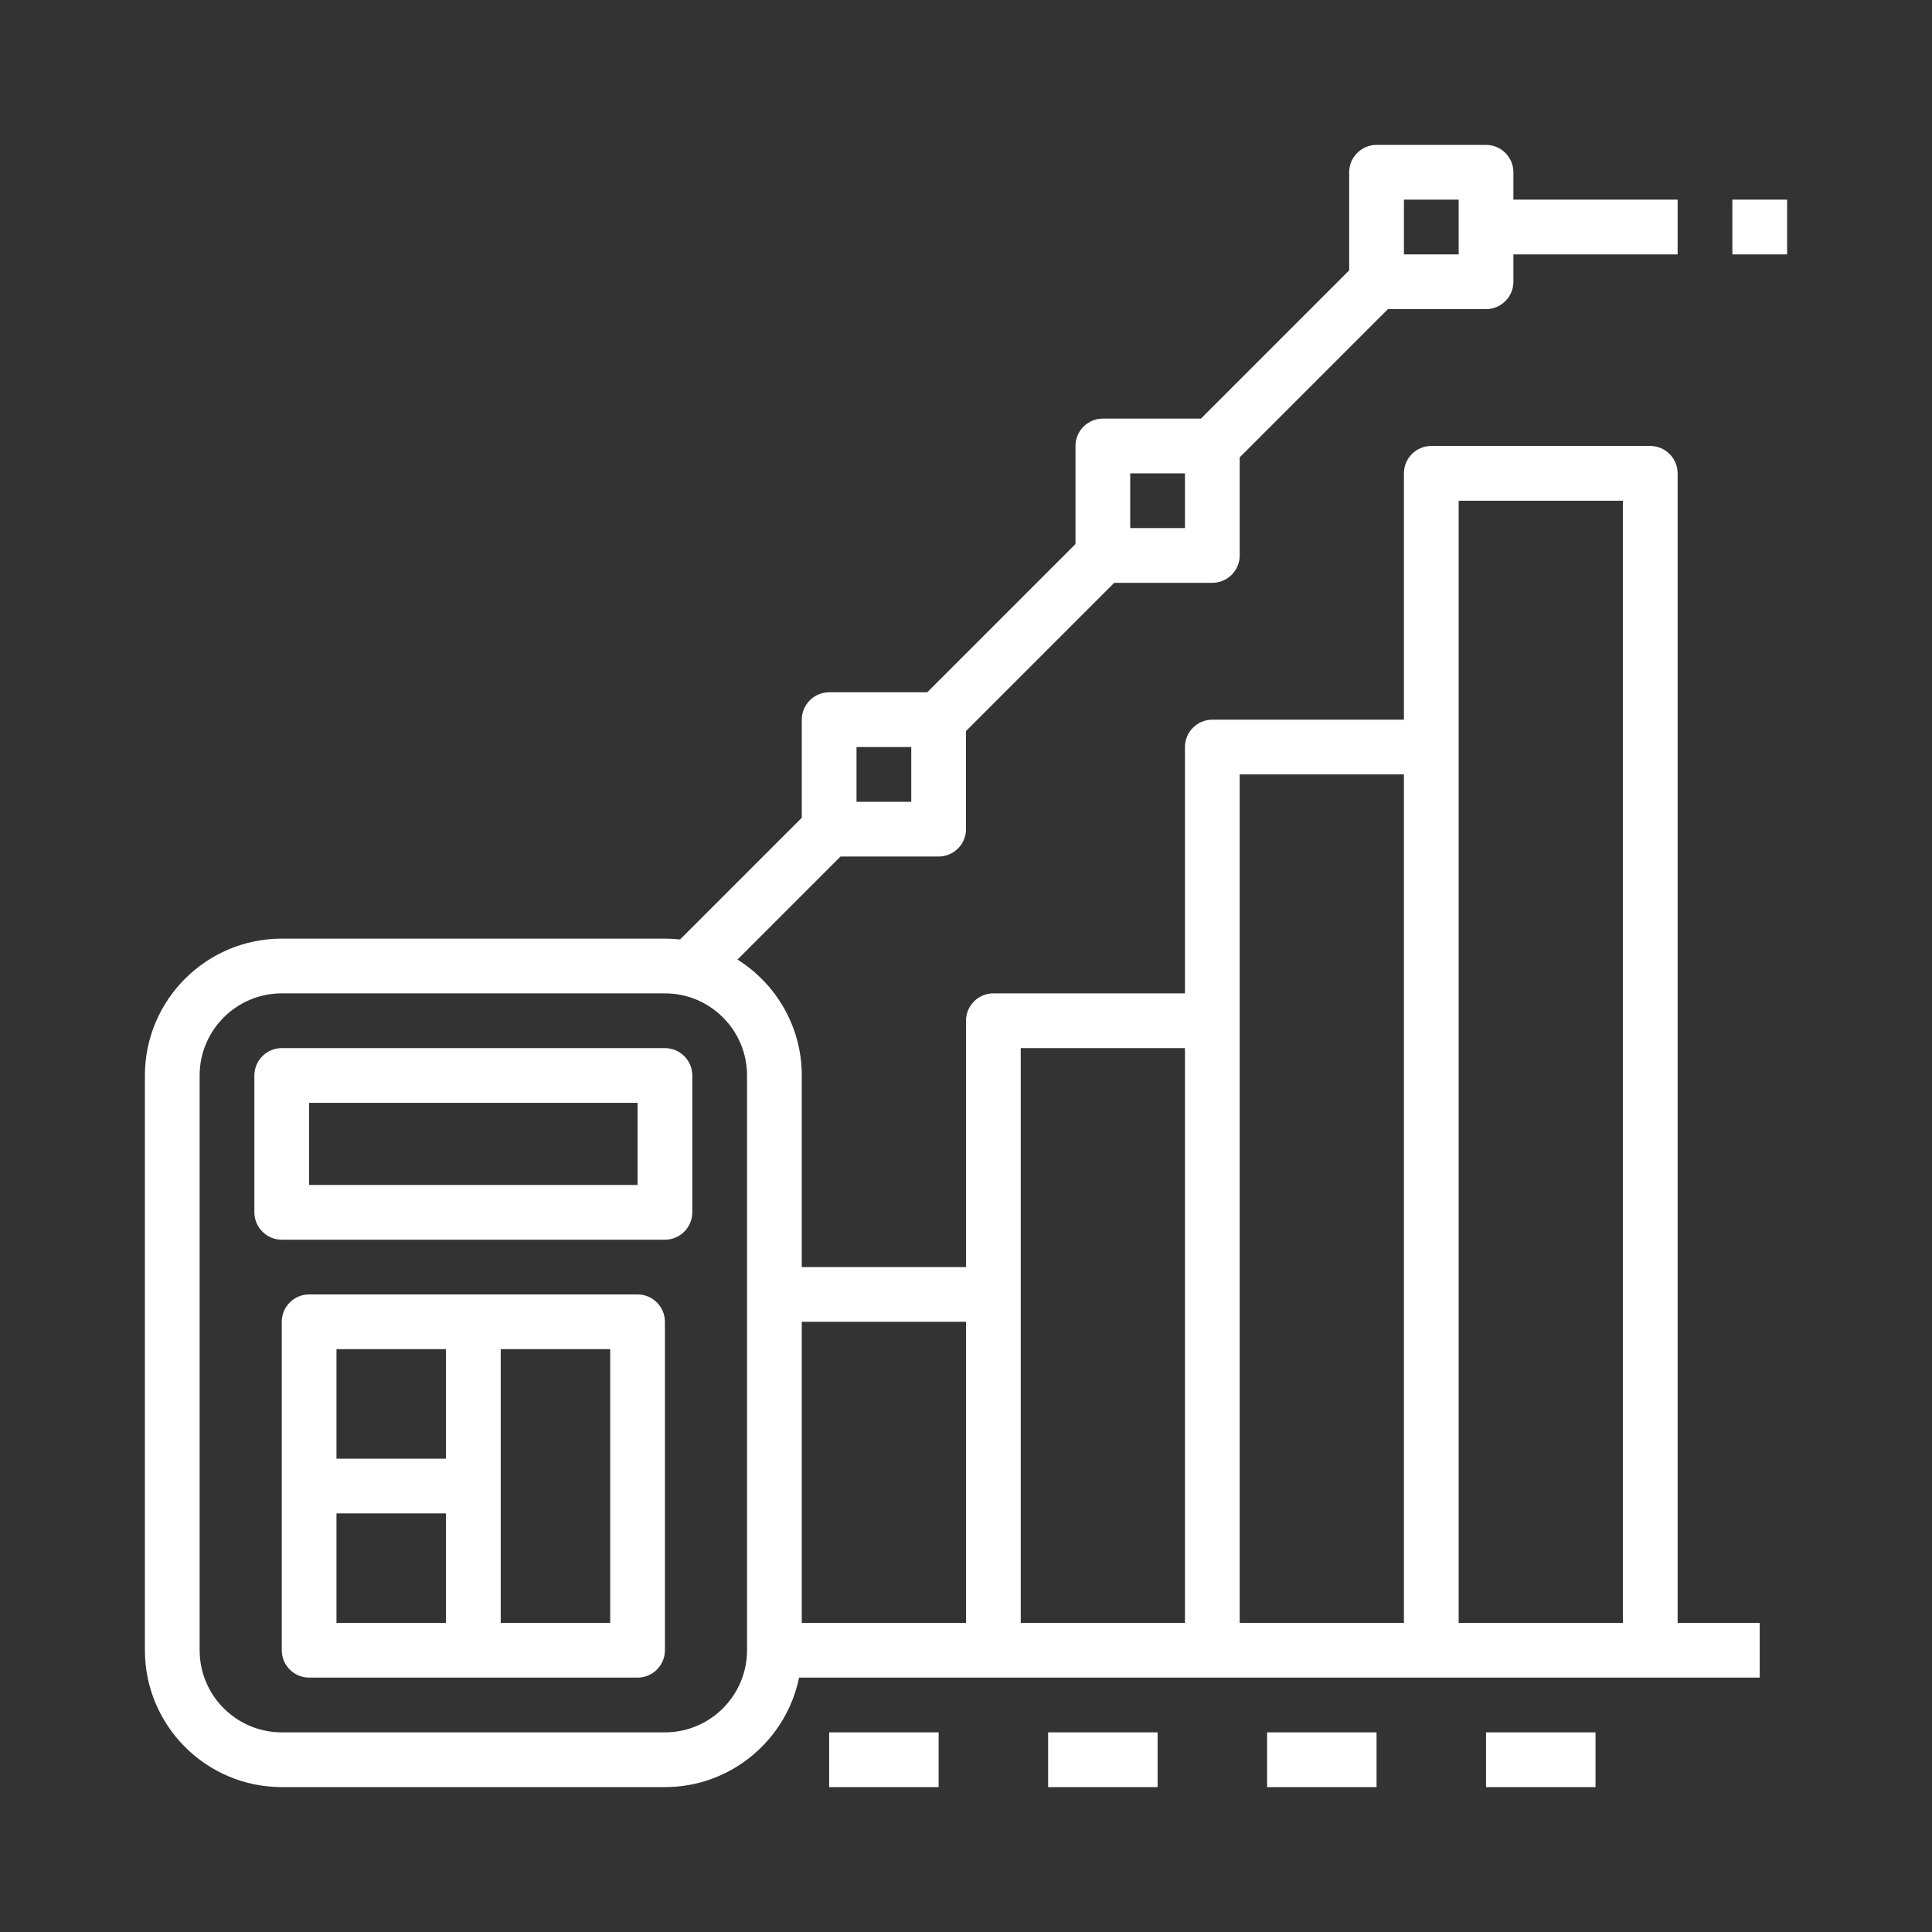
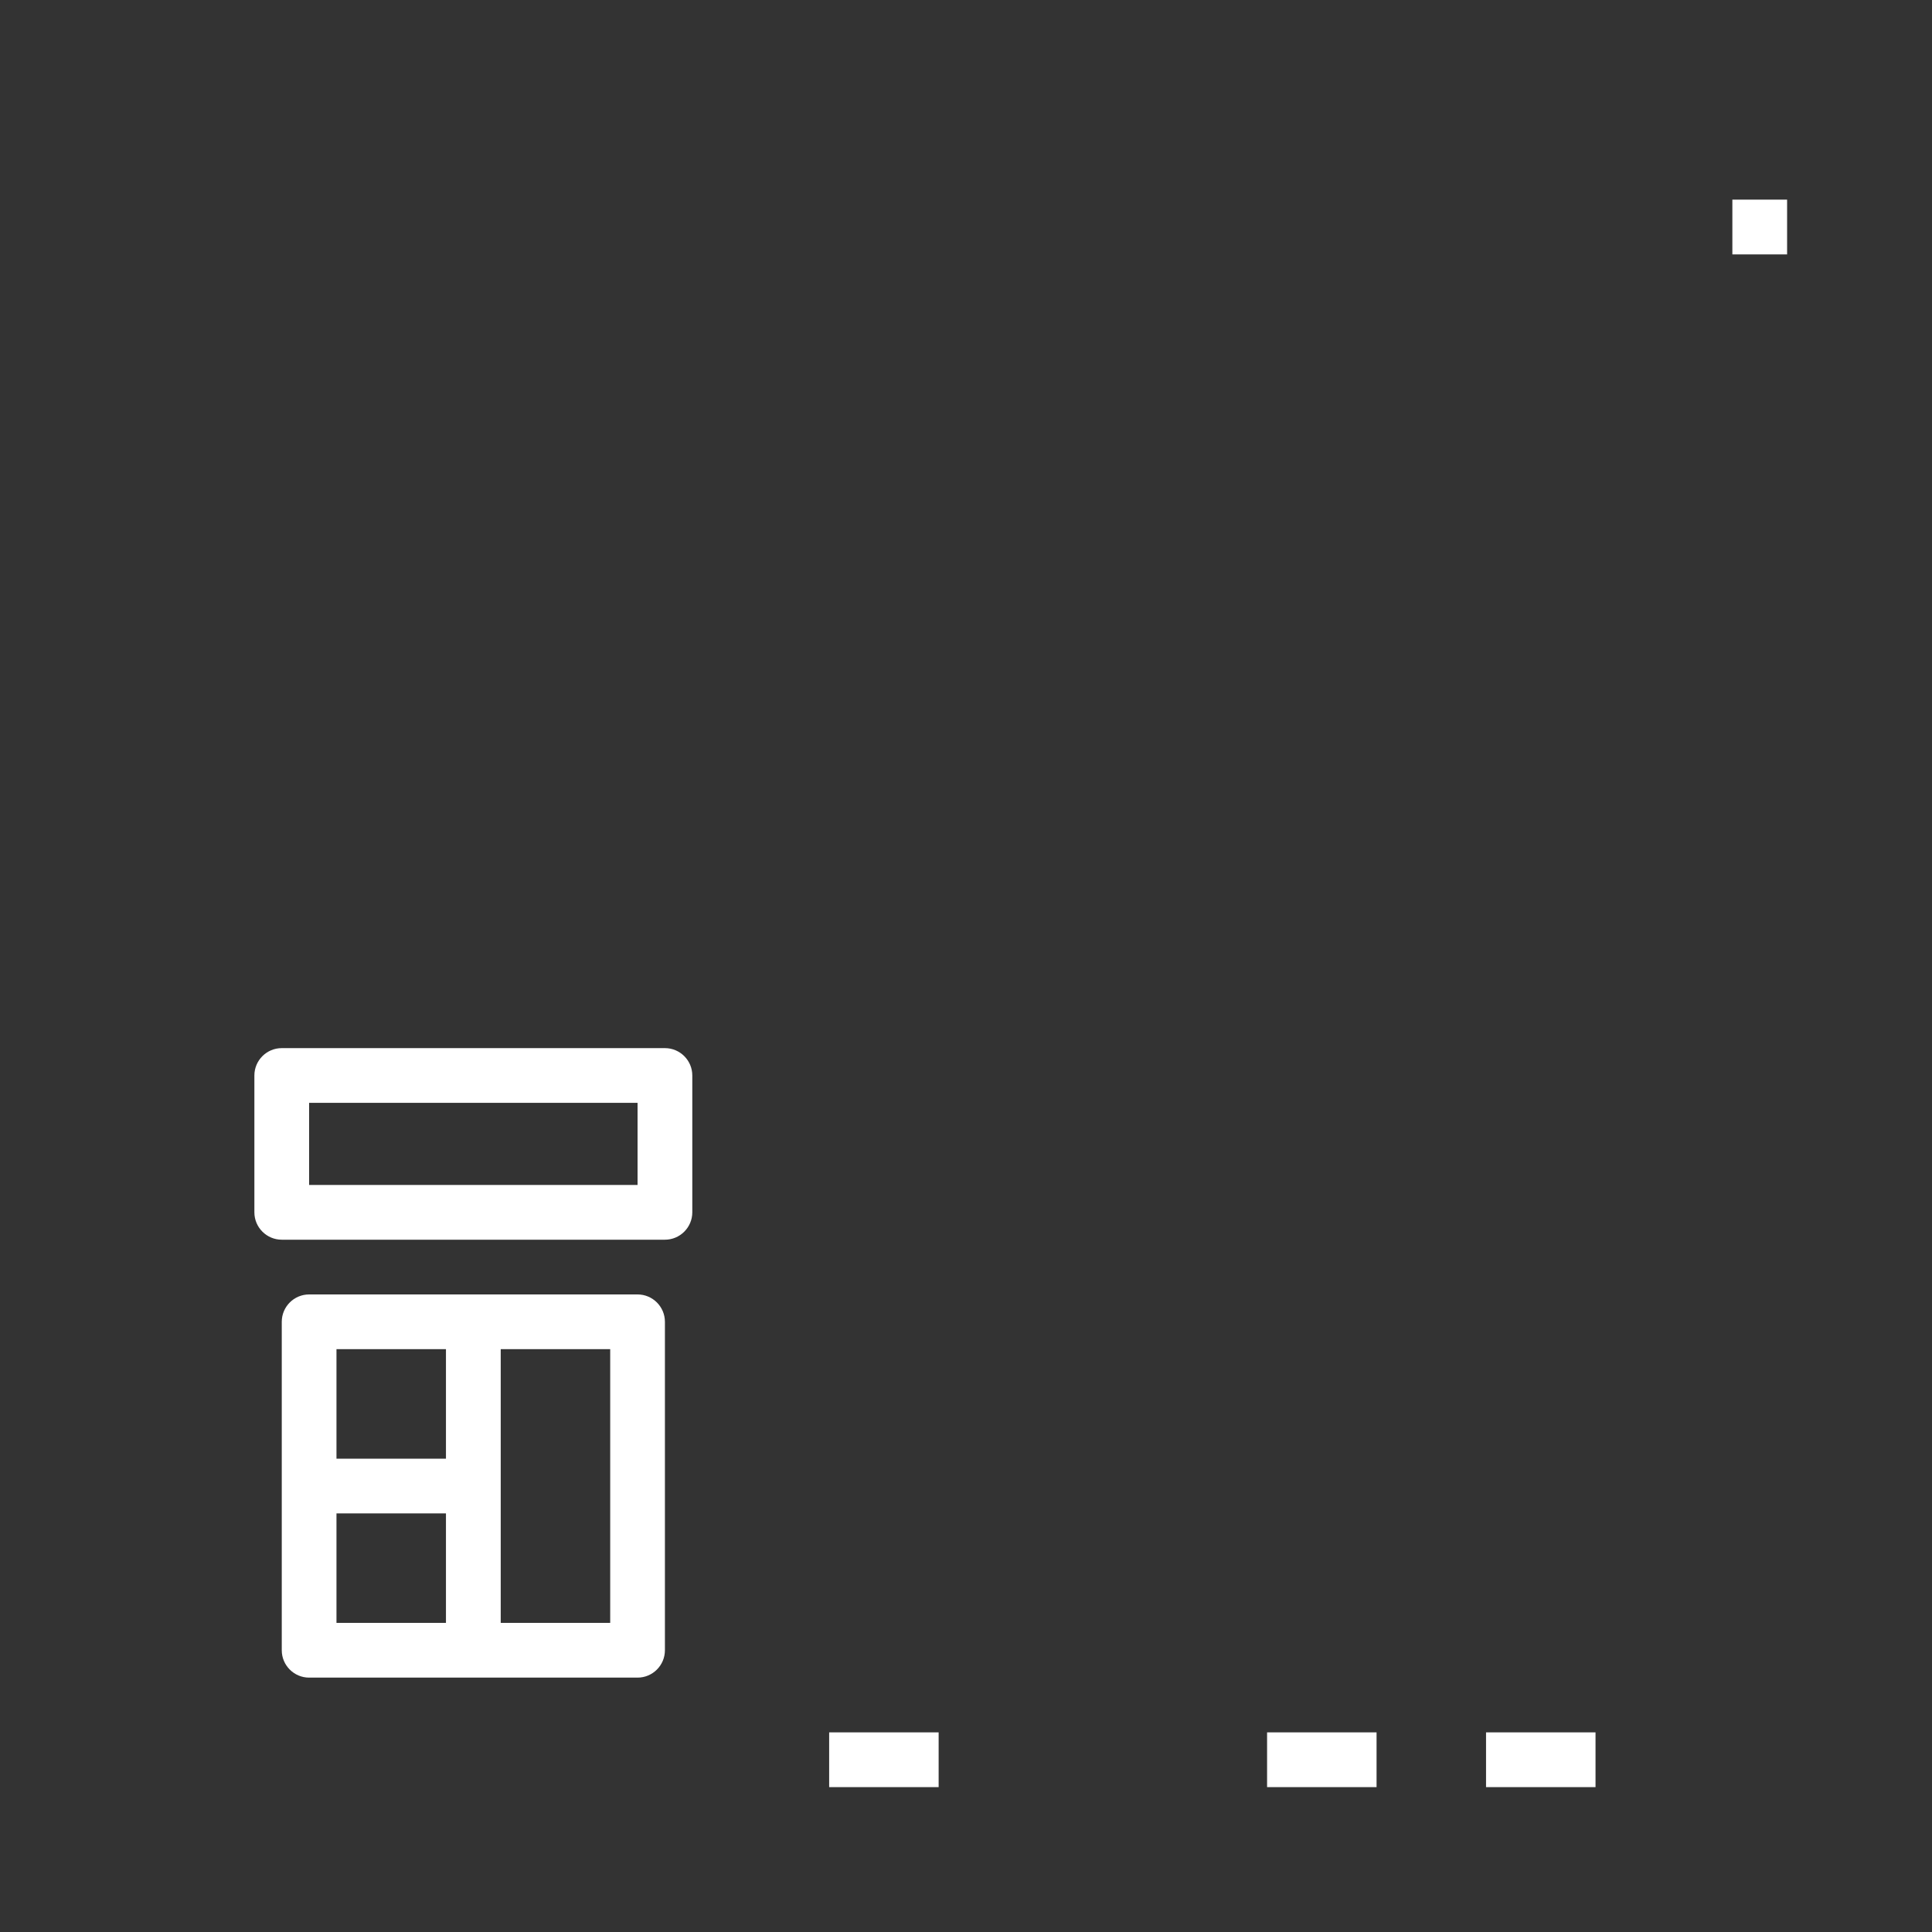
<svg xmlns="http://www.w3.org/2000/svg" width="100" zoomAndPan="magnify" viewBox="0 0 75 75" height="100" preserveAspectRatio="xMidYMid meet" version="1.0">
  <rect x="0" y="0" width="75" height="75" fill="#333333" stroke="none" />
  <defs>
    <clipPath id="87b3150300">
-       <path d="M 5.625 5.625 L 69 5.625 L 69 69.375 L 5.625 69.375 Z M 5.625 5.625 " clip-rule="nonzero" />
-     </clipPath>
+       </clipPath>
    <clipPath id="9b70f82439">
      <path d="M 49 67 L 54 67 L 54 69.375 L 49 69.375 Z M 49 67 " clip-rule="nonzero" />
    </clipPath>
    <clipPath id="babd8d5109">
      <path d="M 40 67 L 45 67 L 45 69.375 L 40 69.375 Z M 40 67 " clip-rule="nonzero" />
    </clipPath>
    <clipPath id="f622cc04ca">
      <path d="M 32 67 L 37 67 L 37 69.375 L 32 69.375 Z M 32 67 " clip-rule="nonzero" />
    </clipPath>
    <clipPath id="56f5bfb61e">
      <path d="M 57 67 L 62 67 L 62 69.375 L 57 69.375 Z M 57 67 " clip-rule="nonzero" />
    </clipPath>
    <clipPath id="72c5e16a44">
      <path d="M 67 7 L 69.375 7 L 69.375 10 L 67 10 Z M 67 7 " clip-rule="nonzero" />
    </clipPath>
  </defs>
  <g clip-path="url(#87b3150300)">
    <path fill="#ffffff" d="M 7.75 41.75 C 7.75 39.992 9.18 38.562 10.938 38.562 L 25.812 38.562 C 27.57 38.562 29 39.992 29 41.75 L 29 64.062 C 29 65.82 27.57 67.25 25.812 67.25 L 10.938 67.25 C 9.18 67.25 7.75 65.82 7.75 64.062 Z M 33.25 29 L 35.375 29 L 35.375 31.125 L 33.25 31.125 Z M 43.875 18.375 L 46 18.375 L 46 20.5 L 43.875 20.5 Z M 54.5 7.75 L 56.625 7.75 L 56.625 9.875 L 54.5 9.875 Z M 37.5 51.312 L 37.5 63 L 31.125 63 L 31.125 51.312 Z M 46 40.688 L 46 63 L 39.625 63 L 39.625 40.688 Z M 48.125 30.062 L 54.5 30.062 L 54.5 63 L 48.125 63 Z M 56.625 19.438 L 63 19.438 L 63 63 L 56.625 63 Z M 10.938 69.375 L 25.812 69.375 C 28.379 69.375 30.523 67.547 31.02 65.125 L 68.312 65.125 L 68.312 63 L 65.125 63 L 65.125 18.375 C 65.125 17.789 64.648 17.312 64.062 17.312 L 55.562 17.312 C 54.977 17.312 54.5 17.789 54.5 18.375 L 54.5 27.938 L 47.062 27.938 C 46.477 27.938 46 28.414 46 29 L 46 38.562 L 38.562 38.562 C 37.977 38.562 37.5 39.039 37.5 39.625 L 37.5 49.188 L 31.125 49.188 L 31.125 41.75 C 31.125 39.855 30.125 38.188 28.629 37.25 L 32.629 33.25 L 36.438 33.25 C 37.023 33.25 37.5 32.773 37.5 32.188 L 37.5 28.379 L 43.254 22.625 L 47.062 22.625 C 47.648 22.625 48.125 22.148 48.125 21.562 L 48.125 17.754 L 53.879 12 L 57.688 12 C 58.273 12 58.75 11.523 58.75 10.938 L 58.75 9.875 L 65.125 9.875 L 65.125 7.75 L 58.75 7.75 L 58.75 6.688 C 58.75 6.102 58.273 5.625 57.688 5.625 L 53.438 5.625 C 52.852 5.625 52.375 6.102 52.375 6.688 L 52.375 10.496 L 46.621 16.25 L 42.812 16.25 C 42.227 16.25 41.75 16.727 41.75 17.312 L 41.75 21.121 L 35.996 26.875 L 32.188 26.875 C 31.602 26.875 31.125 27.352 31.125 27.938 L 31.125 31.746 L 26.402 36.469 C 26.207 36.449 26.012 36.438 25.812 36.438 L 10.938 36.438 C 8.008 36.438 5.625 38.82 5.625 41.75 L 5.625 64.062 C 5.625 66.992 8.008 69.375 10.938 69.375 " fill-opacity="1" fill-rule="nonzero" />
  </g>
  <path fill="#ffffff" d="M 12 42.812 L 24.75 42.812 L 24.75 46 L 12 46 Z M 10.938 48.125 L 25.812 48.125 C 26.398 48.125 26.875 47.648 26.875 47.062 L 26.875 41.75 C 26.875 41.164 26.398 40.688 25.812 40.688 L 10.938 40.688 C 10.352 40.688 9.875 41.164 9.875 41.75 L 9.875 47.062 C 9.875 47.648 10.352 48.125 10.938 48.125 " fill-opacity="1" fill-rule="nonzero" />
  <path fill="#ffffff" d="M 23.688 63 L 19.438 63 L 19.438 52.375 L 23.688 52.375 Z M 13.062 58.75 L 17.312 58.75 L 17.312 63 L 13.062 63 Z M 13.062 52.375 L 17.312 52.375 L 17.312 56.625 L 13.062 56.625 Z M 24.75 50.25 L 12 50.25 C 11.414 50.25 10.938 50.727 10.938 51.312 L 10.938 64.062 C 10.938 64.648 11.414 65.125 12 65.125 L 24.75 65.125 C 25.336 65.125 25.812 64.648 25.812 64.062 L 25.812 51.312 C 25.812 50.727 25.336 50.25 24.75 50.25 " fill-opacity="1" fill-rule="nonzero" />
  <g clip-path="url(#9b70f82439)">
    <path fill="#ffffff" d="M 53.438 69.375 L 53.438 67.25 L 49.188 67.25 L 49.188 69.375 L 53.438 69.375 " fill-opacity="1" fill-rule="nonzero" />
  </g>
  <g clip-path="url(#babd8d5109)">
-     <path fill="#ffffff" d="M 44.938 69.375 L 44.938 67.25 L 40.688 67.25 L 40.688 69.375 L 44.938 69.375 " fill-opacity="1" fill-rule="nonzero" />
-   </g>
+     </g>
  <g clip-path="url(#f622cc04ca)">
    <path fill="#ffffff" d="M 36.438 69.375 L 36.438 67.25 L 32.188 67.25 L 32.188 69.375 L 36.438 69.375 " fill-opacity="1" fill-rule="nonzero" />
  </g>
  <g clip-path="url(#56f5bfb61e)">
    <path fill="#ffffff" d="M 61.938 69.375 L 61.938 67.25 L 57.688 67.25 L 57.688 69.375 L 61.938 69.375 " fill-opacity="1" fill-rule="nonzero" />
  </g>
  <g clip-path="url(#72c5e16a44)">
    <path fill="#ffffff" d="M 67.25 9.875 L 69.375 9.875 L 69.375 7.75 L 67.25 7.75 L 67.25 9.875 " fill-opacity="1" fill-rule="nonzero" />
  </g>
</svg>